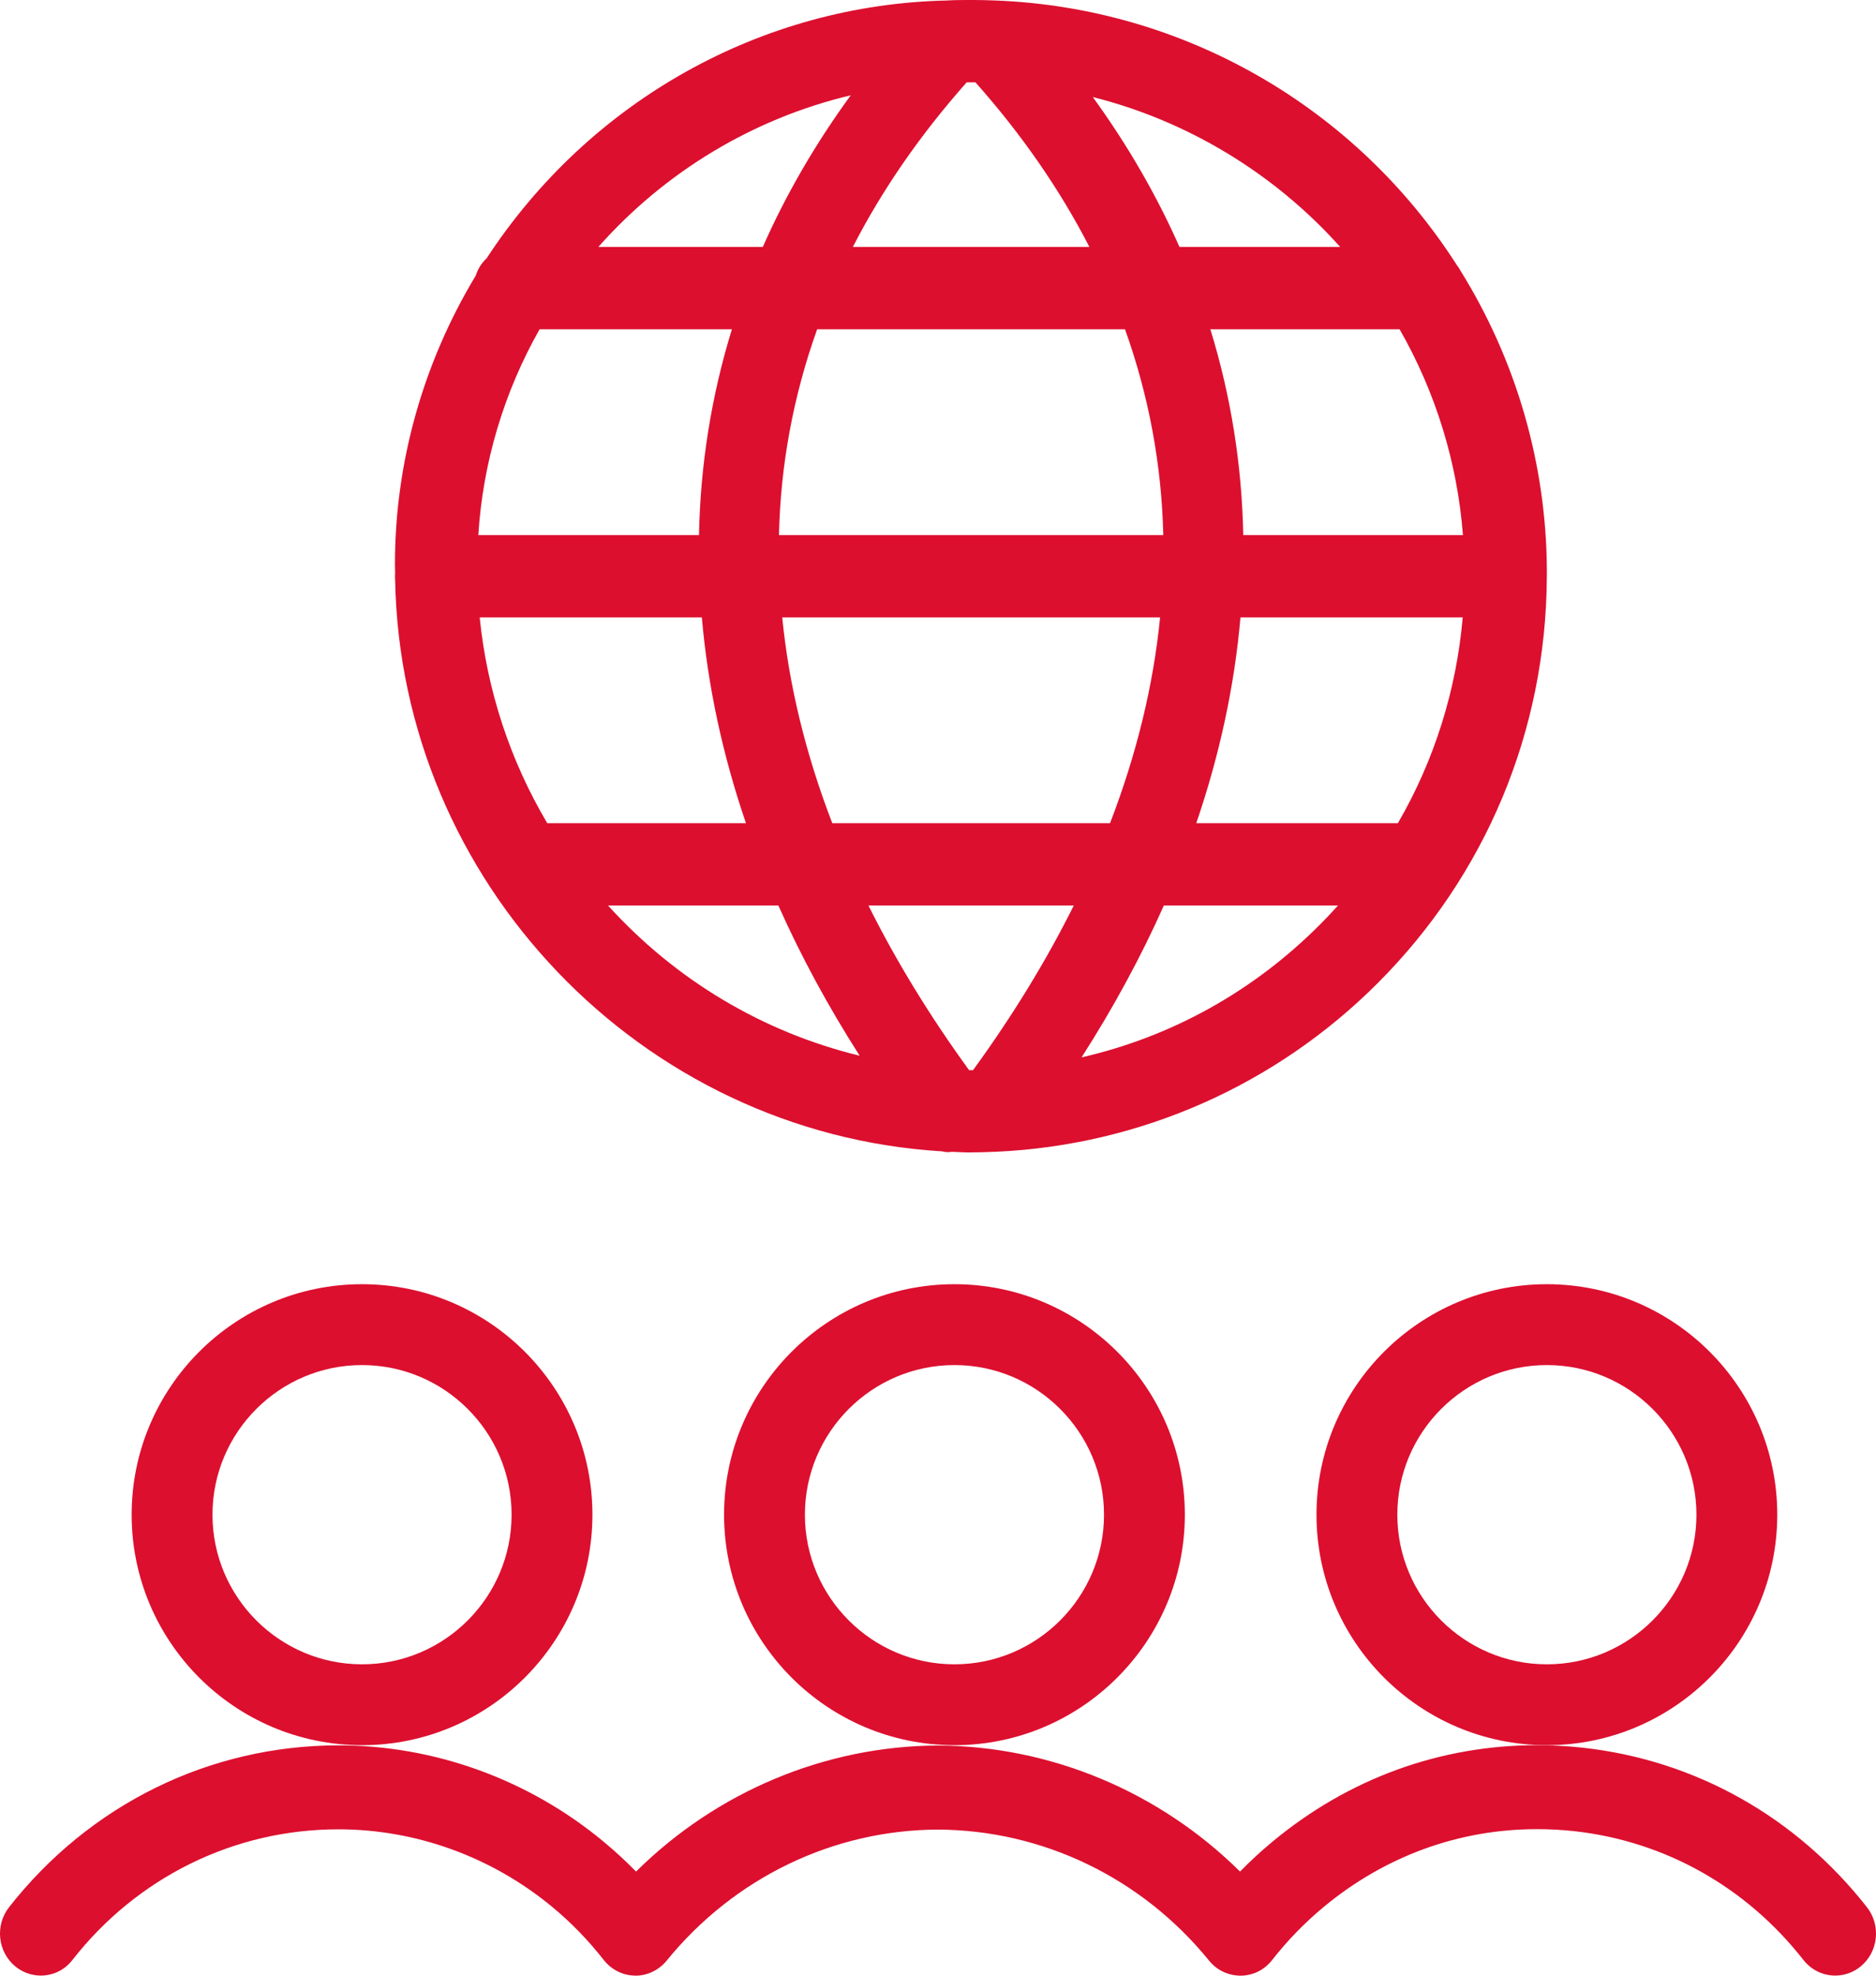
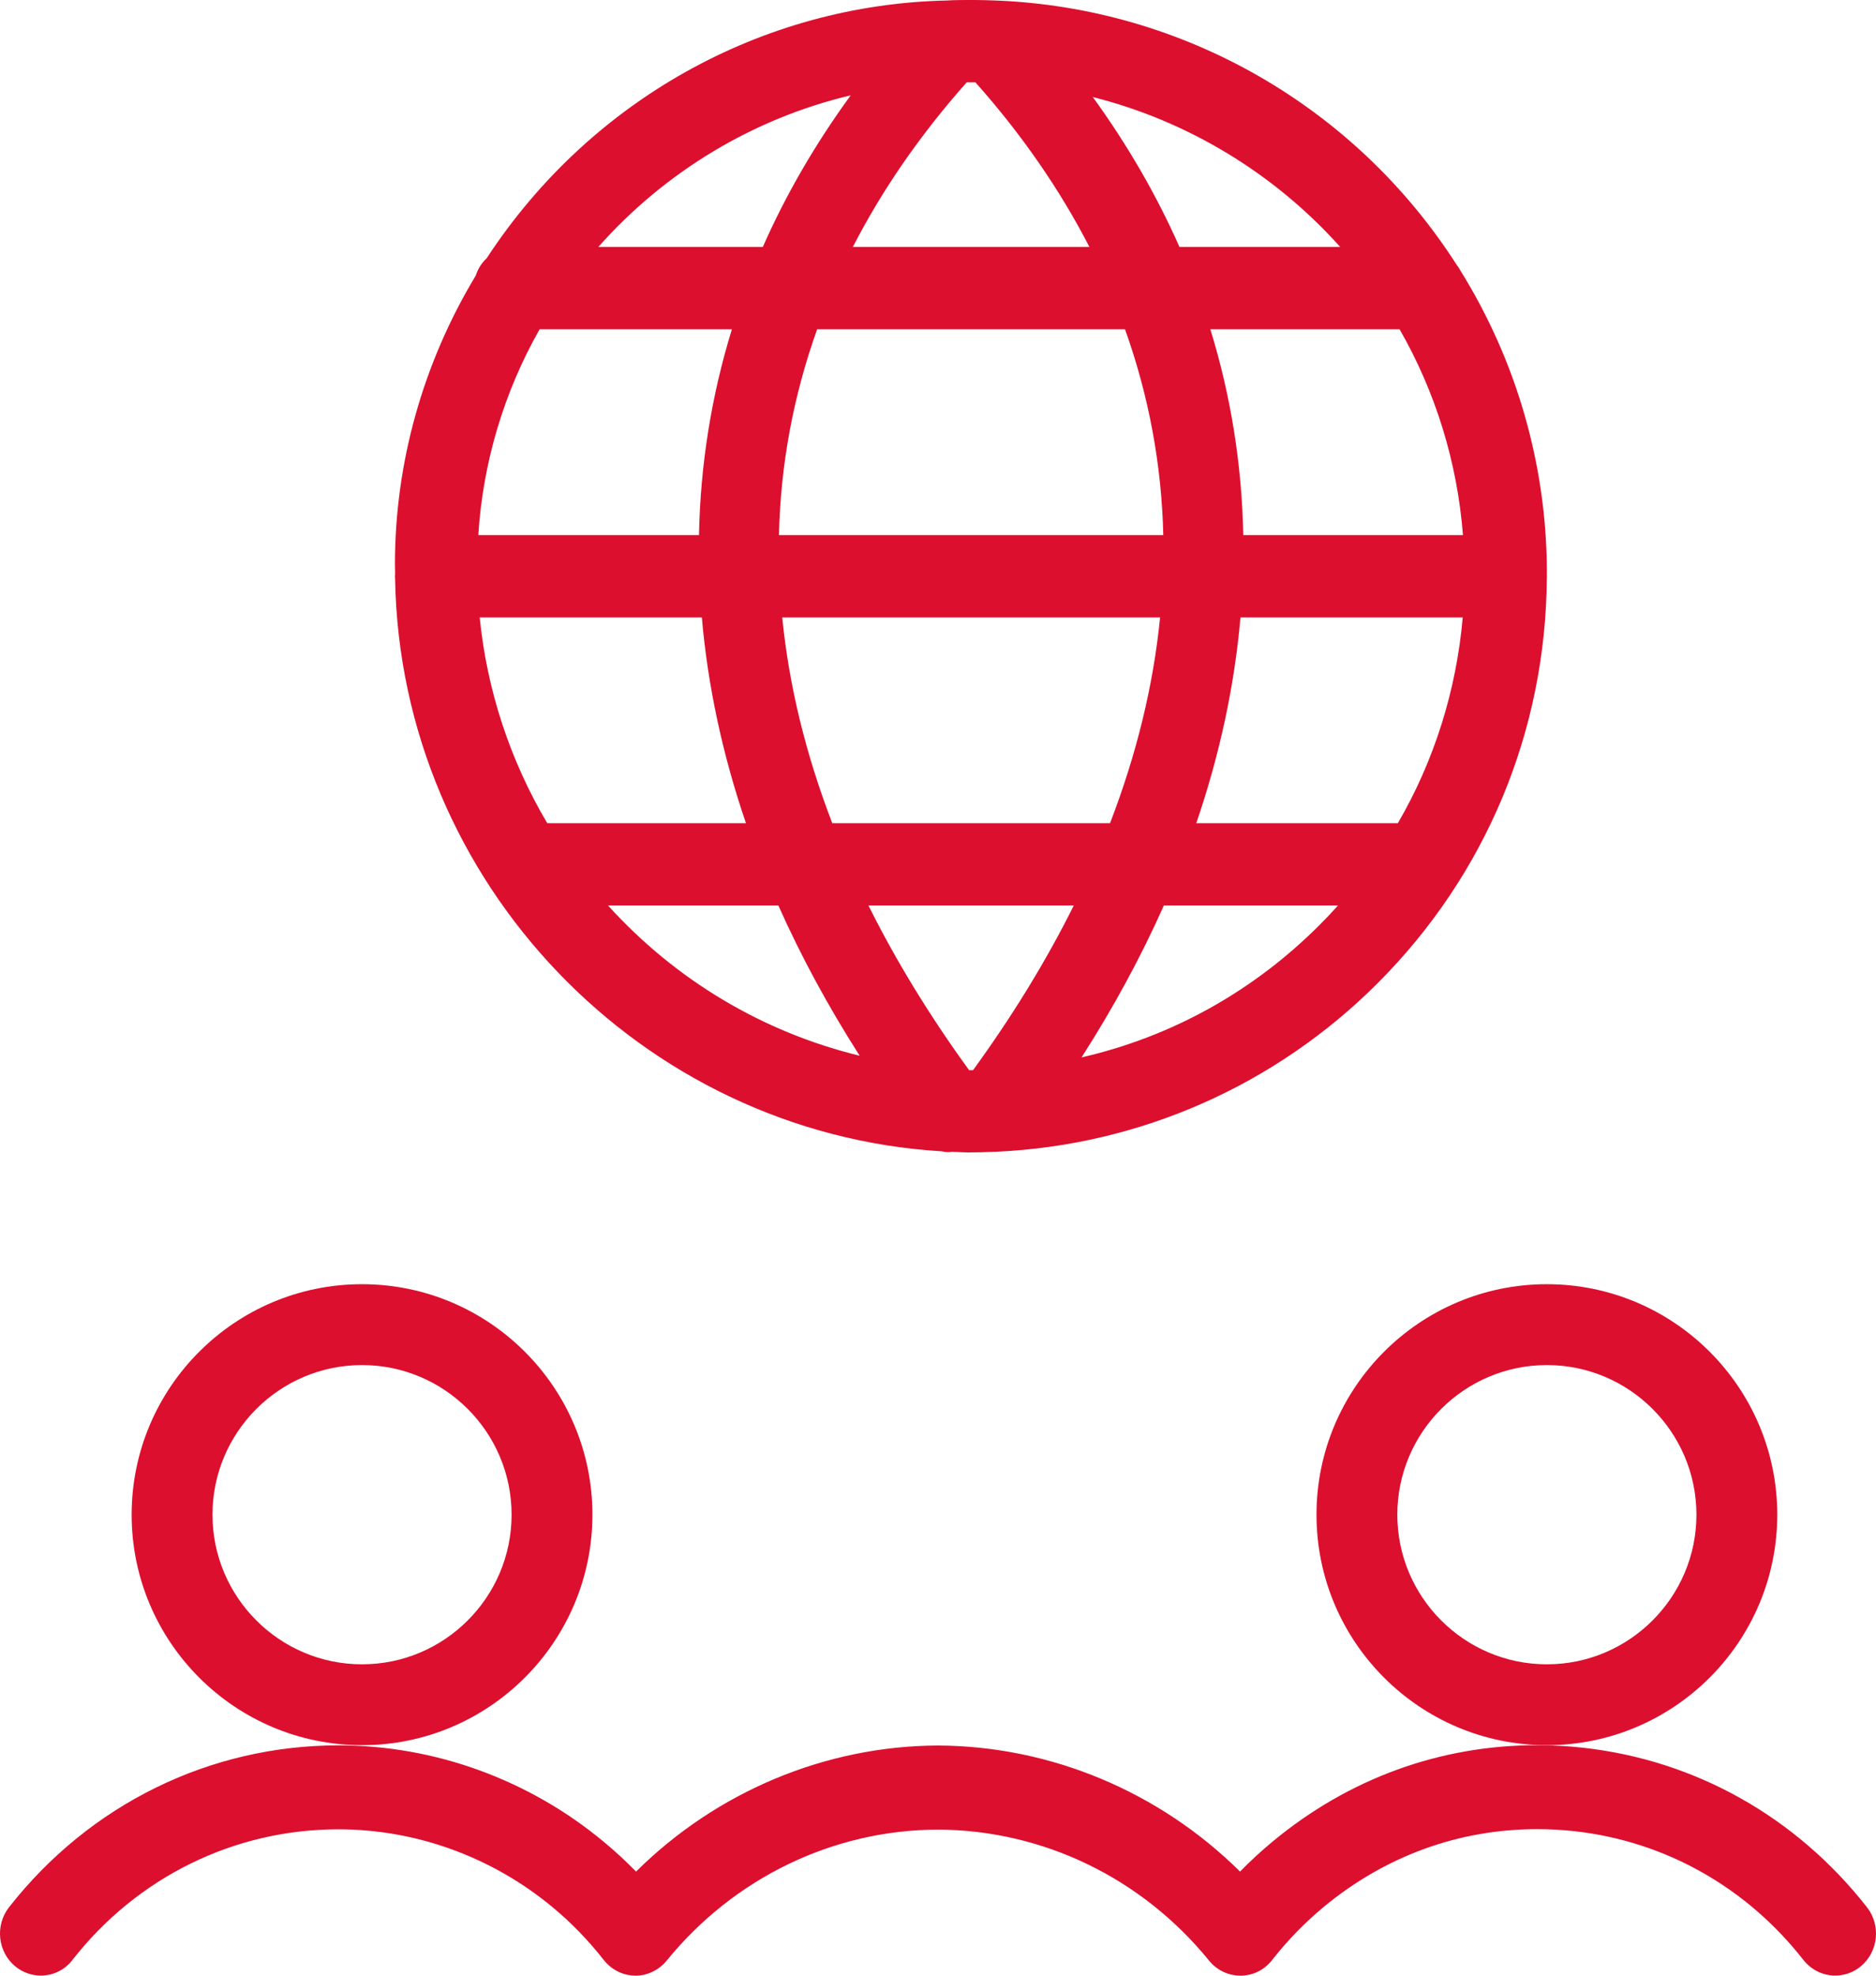
<svg xmlns="http://www.w3.org/2000/svg" width="57px" height="60px" viewBox="0 0 57 60" version="1.1">
  <title>multiple-users-network</title>
  <desc>Created with Sketch.</desc>
  <g id="Page-1" stroke="none" stroke-width="1" fill="none" fill-rule="evenodd">
    <g id="B2B_Desktop" transform="translate(-575, -5268)" fill="#DC0F2F" fill-rule="nonzero">
      <g id="Group-26" transform="translate(0, 4757)">
        <g id="multiple-users-network" transform="translate(575, 511)">
          <path d="M29.445,35 C29.277,34.998 29.113,34.987 28.945,34.98 L28.918,34.98 C28.89,34.985 28.848,34.99 28.8,34.99 C28.753,34.99 28.677,34.98 28.617,34.965 C19.477,34.413 12.172,26.793 12.005,17.6 C12.002,17.565 12,17.53 12,17.5 C12,17.475 12.002,17.45 12.005,17.422 C12.005,17.422 12,17.207 12,17.135 C12,14.06 12.85,11.03 14.455,8.37 C14.52,8.165 14.633,7.987 14.787,7.843 C17.915,3.06 23.137,0.135 28.775,0.015 C28.953,0.003 29.177,0 29.405,0 L29.602,0 C29.812,0 30.025,0.007 30.238,0.015 C35.947,0.23 41.185,3.235 44.267,8.055 C44.29,8.082 44.33,8.135 44.37,8.213 C46.07,10.943 46.98,14.085 47,17.302 L47,17.44 L46.998,17.44 C46.998,17.462 47,17.483 47,17.5 C47,17.517 47,17.535 46.998,17.55 C46.97,22.198 45.148,26.565 41.865,29.852 C38.765,32.955 34.653,34.775 30.28,34.977 C30.258,34.98 30.195,34.98 30.185,34.98 C29.957,34.99 29.707,34.998 29.455,34.998 C29.453,35 29.448,35 29.445,35 Z M29.565,32.5 C30.765,30.85 31.793,29.172 32.625,27.5 L26.387,27.5 C27.22,29.172 28.245,30.85 29.445,32.5 C29.455,32.5 29.535,32.5 29.565,32.5 Z M35.362,27.5 C34.67,29.055 33.83,30.6 32.862,32.112 C35.597,31.485 38.078,30.11 40.097,28.087 C40.285,27.9 40.47,27.703 40.653,27.5 L35.362,27.5 L35.362,27.5 Z M18.475,27.5 C20.53,29.767 23.177,31.345 26.12,32.062 C25.163,30.565 24.335,29.038 23.65,27.5 L18.475,27.5 Z M42.472,25 C43.58,23.098 44.252,20.955 44.443,18.75 L37.69,18.75 C37.51,20.823 37.06,22.918 36.347,25 L42.472,25 Z M33.727,25 C34.535,22.905 35.045,20.808 35.248,18.75 L23.767,18.75 C23.97,20.808 24.48,22.905 25.288,25 L33.727,25 Z M22.665,25 C21.953,22.918 21.503,20.82 21.325,18.75 L14.575,18.75 C14.793,20.948 15.495,23.09 16.628,25 L22.665,25 Z M44.45,16.25 C44.28,14.05 43.62,11.908 42.525,10 L36.775,10 C37.398,12.018 37.733,14.115 37.775,16.25 L44.45,16.25 Z M35.345,16.25 C35.295,14.115 34.905,12.018 34.182,10 L24.828,10 C24.105,12.02 23.715,14.117 23.668,16.25 L35.345,16.25 Z M21.238,16.25 C21.28,14.115 21.615,12.018 22.238,10 L16.395,10 C15.307,11.918 14.67,14.06 14.533,16.25 L21.238,16.25 Z M40.72,7.5 C38.725,5.27 36.087,3.672 33.203,2.947 C34.258,4.4 35.14,5.925 35.837,7.5 L40.72,7.5 Z M33.1,7.5 C32.205,5.76 31.045,4.082 29.637,2.5 C29.637,2.5 29.41,2.5 29.372,2.5 C27.968,4.082 26.805,5.76 25.913,7.5 L33.1,7.5 Z M23.177,7.5 C23.88,5.907 24.775,4.365 25.848,2.895 C22.902,3.592 20.21,5.207 18.18,7.5 L23.177,7.5 Z" id="Shape" />
-           <path d="M29,53 C25.139,53 22,49.861 22,46 C22,42.139 25.141,39 29,39 C32.859,39 36,42.141 36,46 C36,49.859 32.859,53 29,53 Z M29,41.456 C26.495,41.456 24.456,43.495 24.456,46 C24.456,48.505 26.495,50.544 29,50.544 C31.505,50.544 33.544,48.505 33.544,46 C33.544,43.495 31.505,41.456 29,41.456 Z" id="Shape" />
          <path d="M11,53 C7.139,53 4,49.861 4,46 C4,42.139 7.139,39 11,39 C14.861,39 18,42.141 18,46 C18,49.859 14.859,53 11,53 Z M11,41.456 C8.495,41.456 6.456,43.495 6.456,46 C6.456,48.505 8.495,50.544 11,50.544 C13.505,50.544 15.544,48.505 15.544,46 C15.544,43.495 13.505,41.456 11,41.456 Z" id="Shape" />
          <path d="M47,53 C43.139,53 40,49.861 40,46 C40,42.139 43.139,39 47,39 C50.861,39 54,42.141 54,46 C54,49.859 50.859,53 47,53 Z M47,41.456 C44.495,41.456 42.456,43.495 42.456,46 C42.456,48.505 44.495,50.544 47,50.544 C49.505,50.544 51.544,48.505 51.544,46 C51.544,43.495 49.505,41.456 47,41.456 Z" id="Shape" />
          <path d="M19.291,59.997 C18.927,59.995 18.58,59.821 18.344,59.523 C17.881,58.932 17.356,58.388 16.778,57.911 C14.944,56.392 12.639,55.555 10.282,55.555 C7.122,55.555 4.175,57.001 2.2,59.523 C1.967,59.827 1.615,59.997 1.238,59.997 C0.955,59.997 0.678,59.895 0.46,59.714 C-0.071,59.273 -0.155,58.47 0.274,57.922 C2.723,54.798 6.371,53.005 10.287,53.005 C13.207,53.005 16.067,54.043 18.337,55.928 C18.679,56.211 19.011,56.517 19.326,56.838 C21.775,54.41 25.081,53.023 28.496,53.01 C31.922,53.023 35.228,54.413 37.677,56.838 C37.991,56.517 38.323,56.211 38.665,55.928 C40.975,54.012 43.754,53 46.703,53 C47.167,53 47.635,53.026 48.096,53.077 C51.509,53.454 54.572,55.175 56.726,57.922 C57.155,58.47 57.071,59.273 56.54,59.714 C56.32,59.898 56.045,59.997 55.762,59.997 C55.385,59.997 55.033,59.824 54.795,59.523 C53.058,57.305 50.584,55.915 47.831,55.611 C47.457,55.57 47.077,55.55 46.703,55.55 C44.324,55.55 42.081,56.369 40.217,57.914 C39.642,58.391 39.114,58.934 38.651,59.526 C38.418,59.824 38.071,59.997 37.699,60 C37.32,60 36.973,59.834 36.737,59.544 C34.69,57.027 31.684,55.578 28.494,55.563 C25.309,55.576 22.305,57.027 20.255,59.544 C20.022,59.829 19.67,60 19.311,60 C19.311,59.997 19.296,59.997 19.291,59.997 Z" id="Path" />
        </g>
      </g>
    </g>
  </g>
</svg>